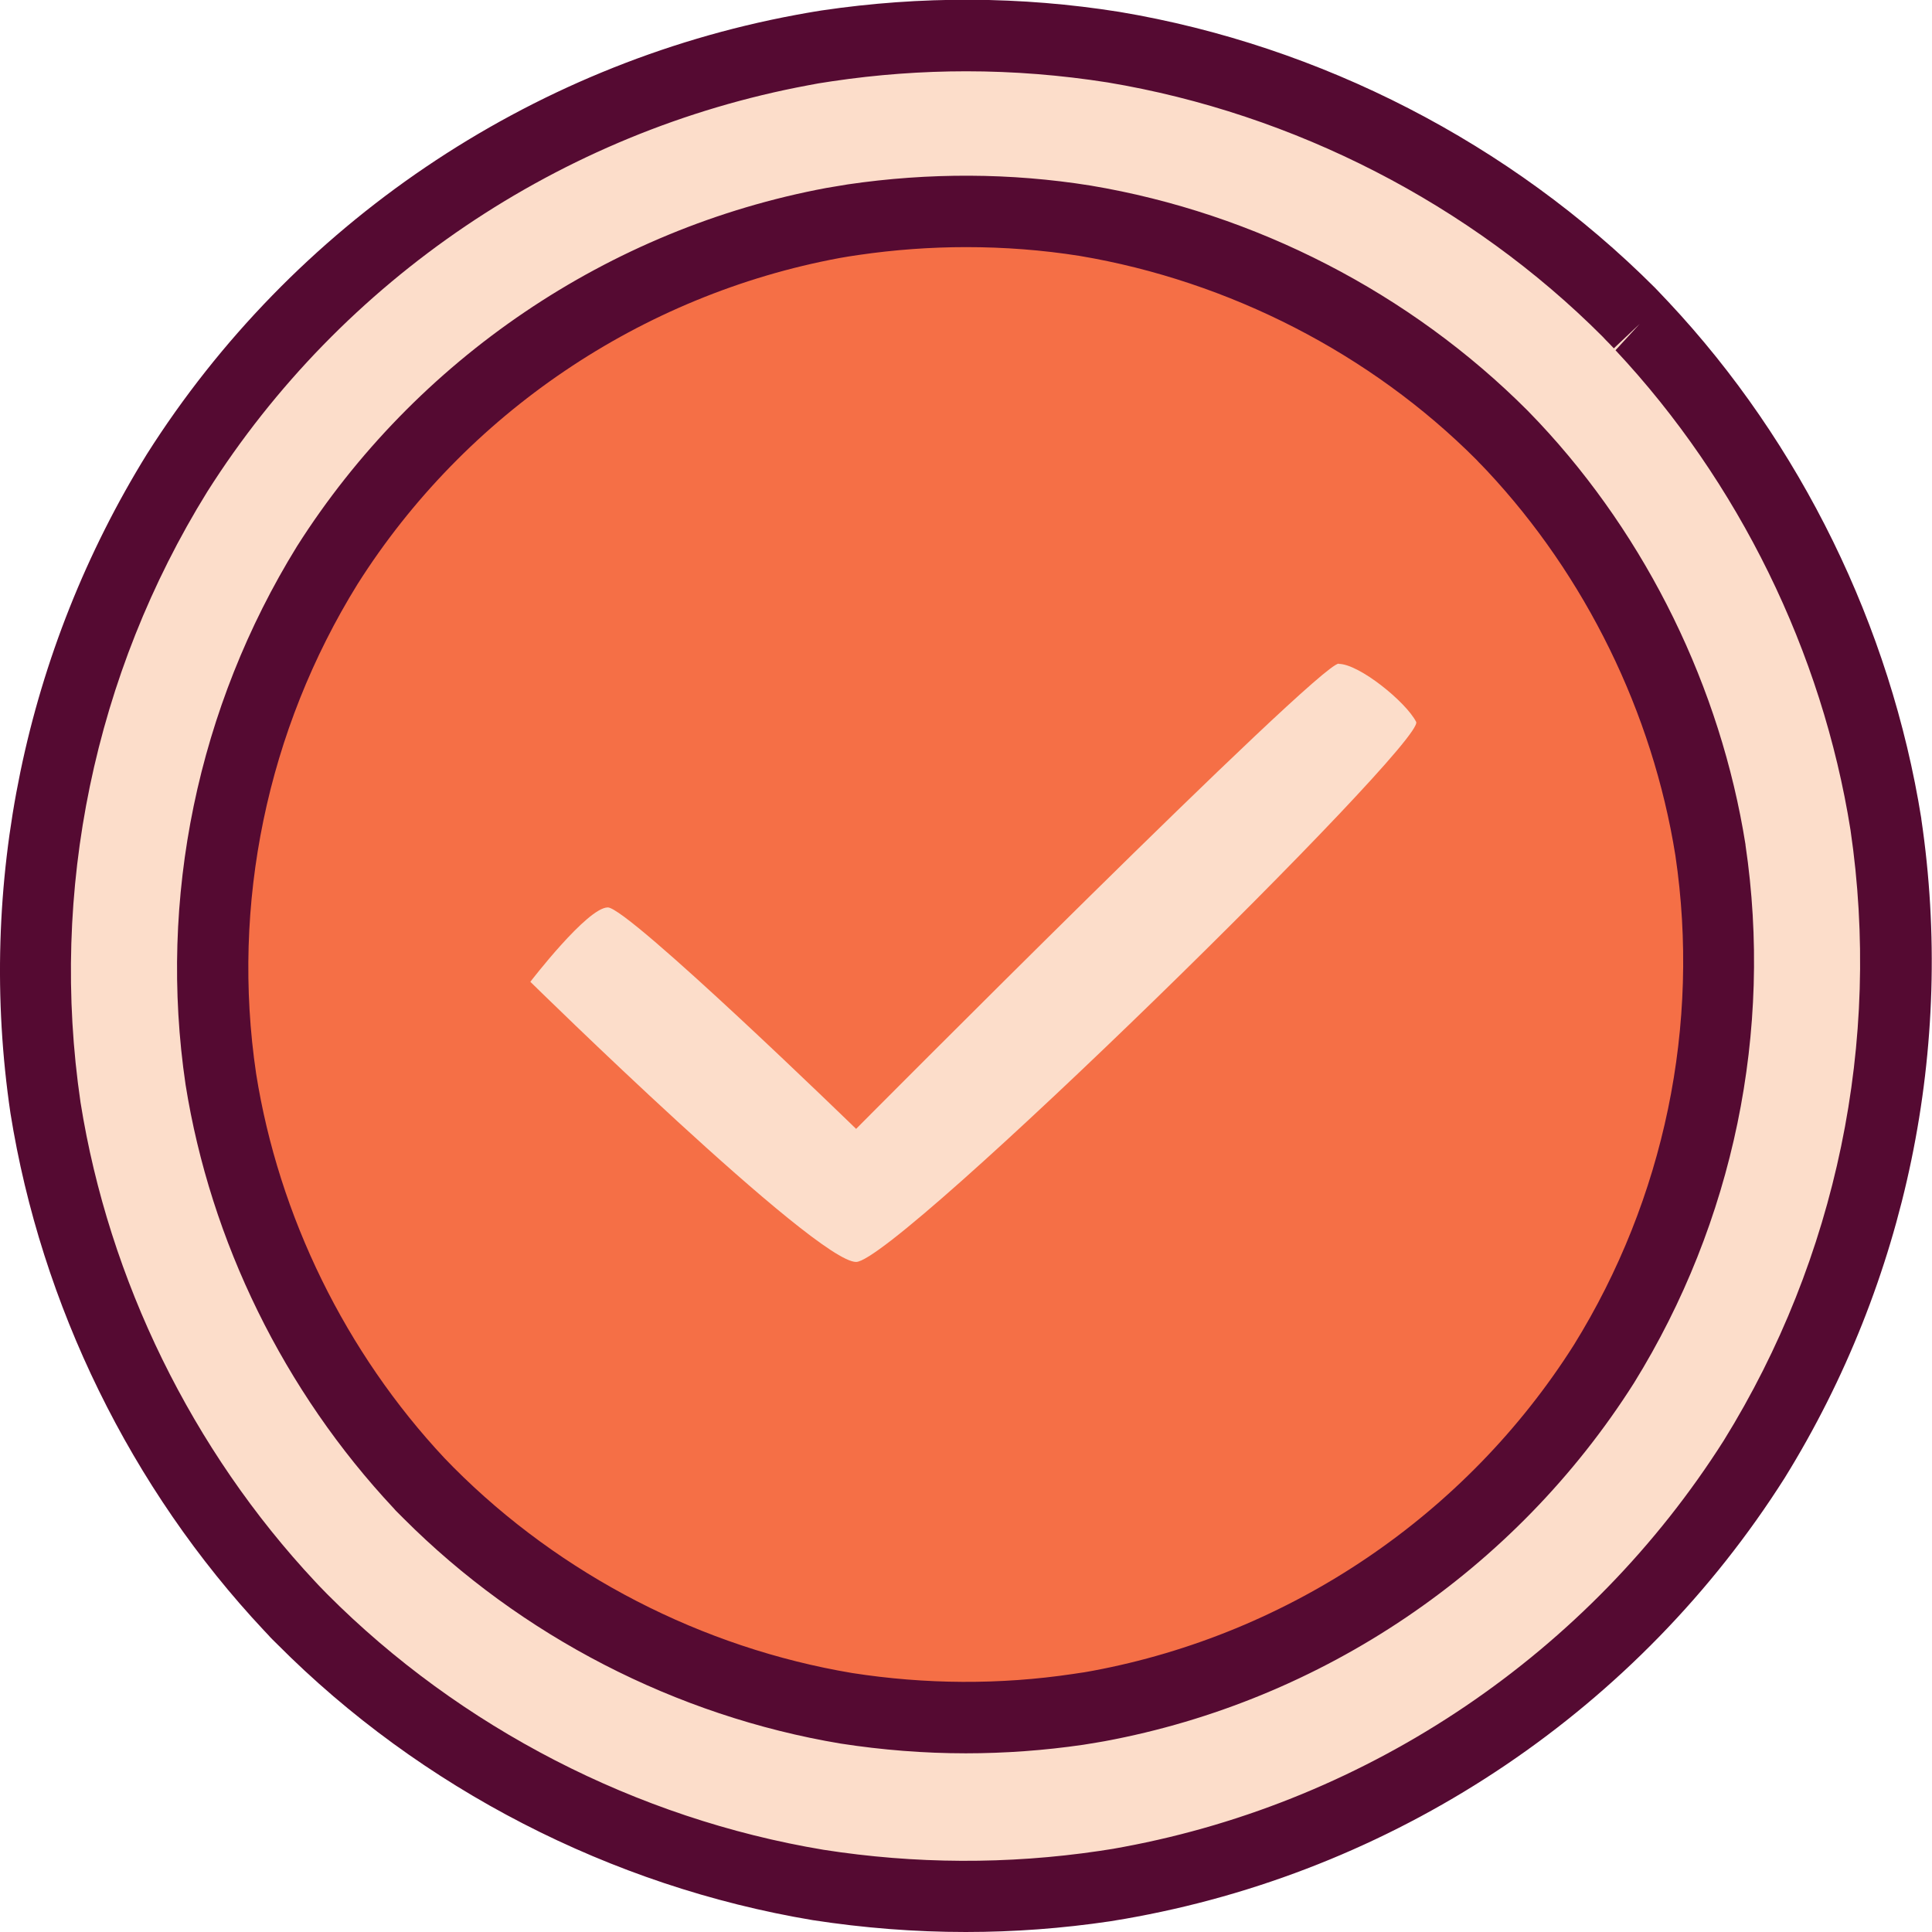
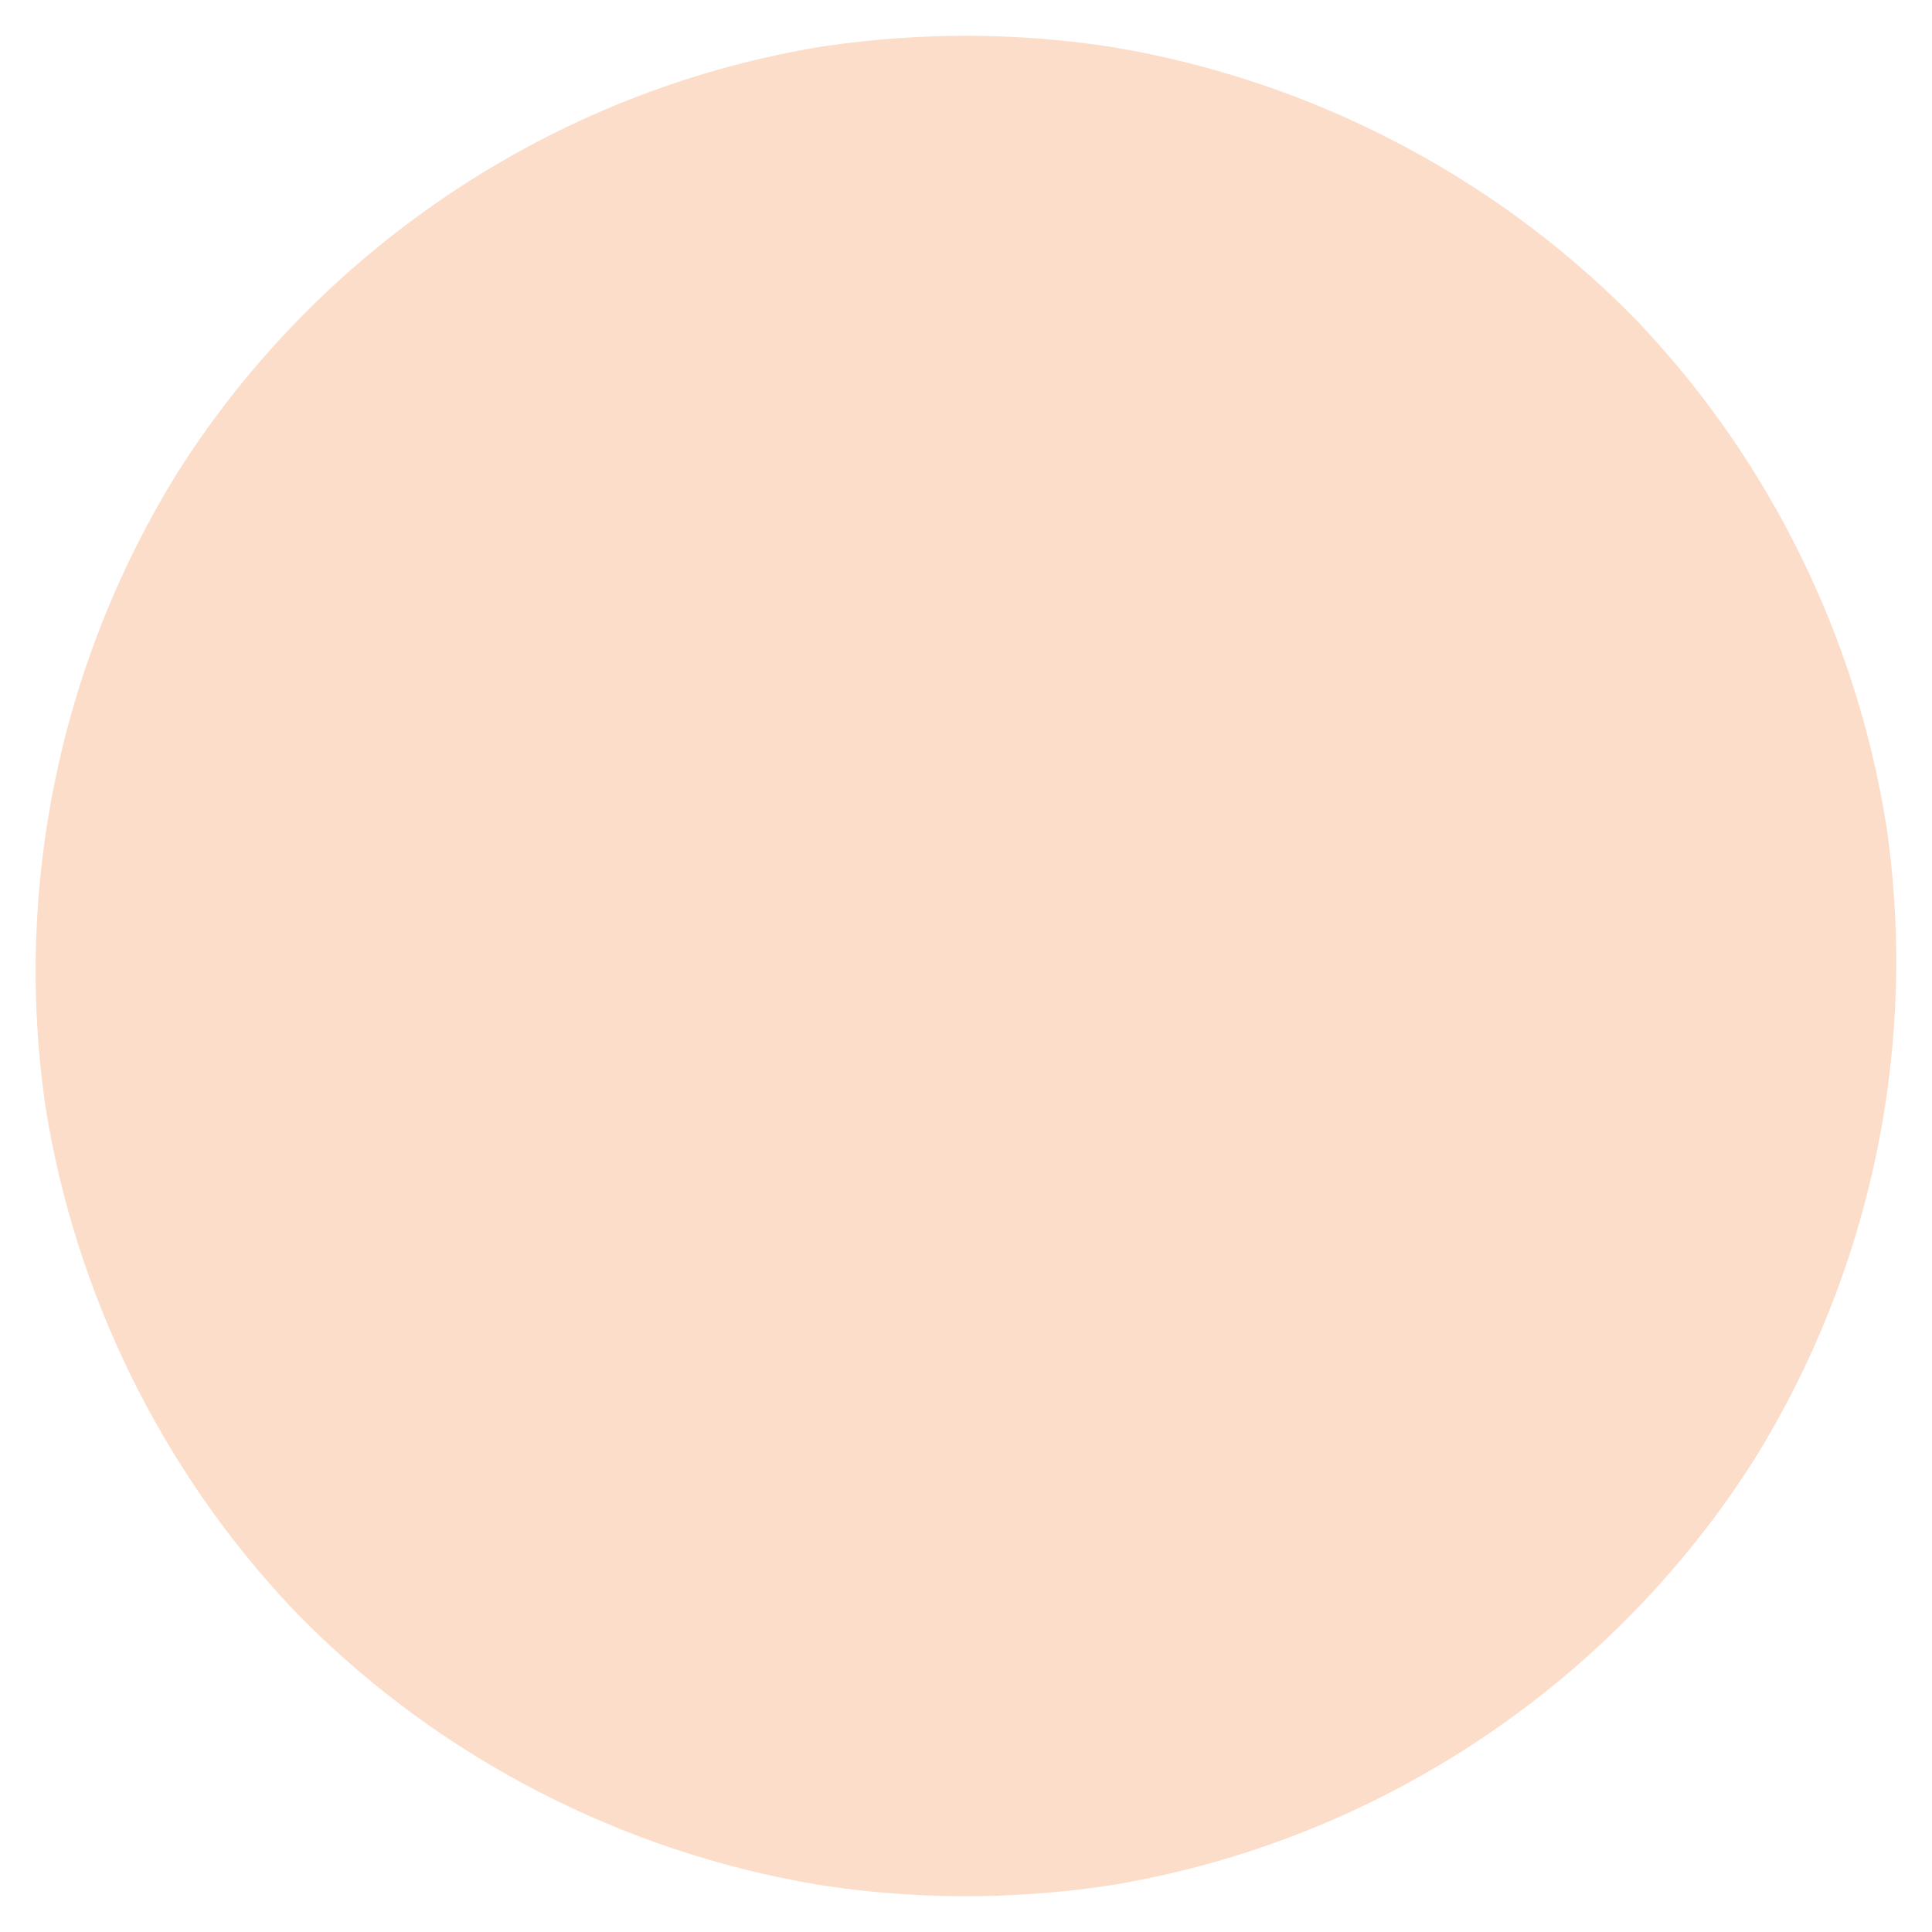
<svg xmlns="http://www.w3.org/2000/svg" id="Layer_2" data-name="Layer 2" viewBox="0 0 81.31 81.31">
  <defs>
    <style>      .cls-1 {        fill: #f56f46;      }      .cls-2 {        fill: #fcddca;      }      .cls-3 {        fill: #550a32;      }    </style>
  </defs>
  <g id="Layer_1-2" data-name="Layer 1">
    <g>
      <path class="cls-2" d="M79.38,34.7c-1.25-7.82-4.84-15.19-10.28-20.98-.05-.06-.11-.11-.16-.17-.13-.13-.25-.25-.37-.38-5.83-5.84-13.45-9.79-21.7-11.18-4-.63-8.08-.64-12.07-.06-.21.03-.42.06-.63.1-.14.03-.29.05-.43.08C22.86,4.13,13.31,10.67,7.47,19.89,2.56,27.81.55,37.31,1.92,46.61c1.25,7.82,4.85,15.19,10.28,20.98.06.06.11.11.16.17.12.13.24.25.37.38,5.82,5.85,13.45,9.8,21.7,11.18,4,.63,8.08.64,12.07.06.21-.03.41-.06.63-.1.14-.03.28-.05.43-.08,10.9-2.03,20.44-8.57,26.28-17.79,4.91-7.92,6.92-17.42,5.54-26.72Z" />
-       <path class="cls-3" d="M40.65,81.31c-2.16,0-4.31-.17-6.45-.5-8.49-1.42-16.49-5.54-22.53-11.61-.13-.13-.27-.26-.39-.4l-.17-.18C5.51,62.65,1.73,54.92.44,46.85c-1.42-9.61.62-19.46,5.75-27.75C12.31,9.45,22.25,2.72,33.48.63l.44-.08c.21-.04.43-.07.66-.11,4.18-.62,8.39-.6,12.53.06,8.48,1.42,16.47,5.54,22.53,11.6.11.12.17.17.22.23l.36.38c5.56,5.93,9.35,13.66,10.64,21.74v.02c1.42,9.59-.62,19.44-5.75,27.73-6.12,9.66-16.06,16.38-27.29,18.47l-.44.08c-.22.04-.44.07-.66.11-2.02.3-4.04.45-6.07.45ZM40.67,3c-1.88,0-3.77.14-5.65.42-.19.03-.38.06-.58.09l-.43.08c-10.41,1.94-19.63,8.17-25.29,17.11-4.75,7.67-6.64,16.8-5.33,25.7,1.19,7.47,4.7,14.64,9.89,20.18l.15.16c.11.12.23.23.34.35,5.6,5.62,13.02,9.45,20.89,10.76,3.84.6,7.75.62,11.6.05.19-.03.38-.06.58-.09l.44-.08c10.38-1.93,19.6-8.17,25.27-17.11,4.75-7.67,6.64-16.79,5.33-25.69-1.19-7.49-4.71-14.66-9.89-20.19l1.02-1.11-1.09,1.03-.2-.21c-.09-.09-.18-.18-.27-.28-5.56-5.57-12.98-9.39-20.83-10.7-1.97-.31-3.96-.47-5.96-.47Z" />
    </g>
    <g>
-       <path class="cls-1" d="M72,35.78c-1.01-6.33-3.92-12.3-8.32-16.99-.04-.05-.09-.09-.13-.14-.1-.11-.2-.2-.3-.31-4.72-4.73-10.89-7.93-17.57-9.05-3.24-.51-6.54-.52-9.77-.05-.17.03-.34.05-.51.08-.12.02-.23.04-.34.06-8.82,1.64-16.55,6.93-21.28,14.39-3.97,6.41-5.6,14.1-4.49,21.63,1.01,6.33,3.93,12.3,8.32,16.99.05.05.09.09.13.14.1.1.2.2.3.3,4.72,4.73,10.88,7.93,17.57,9.05,3.24.51,6.54.52,9.77.05.17-.03.33-.05.51-.08.11-.02.23-.04.34-.06,8.82-1.64,16.55-6.94,21.28-14.4,3.97-6.41,5.6-14.1,4.49-21.63Z" />
-       <path class="cls-3" d="M40.65,73.79c-1.76,0-3.52-.14-5.27-.41-6.94-1.16-13.46-4.53-18.4-9.48-.13-.13-.23-.23-.33-.33l-.07-.08c-4.63-4.94-7.72-11.25-8.77-17.84-1.16-7.85.51-15.89,4.69-22.66,5-7.88,13.12-13.37,22.28-15.08l.36-.06c.17-.03.35-.06.54-.09,3.41-.5,6.85-.49,10.22.05,6.93,1.16,13.45,4.52,18.39,9.47l.48.5c4.55,4.85,7.64,11.16,8.69,17.76v.02c1.16,7.83-.5,15.87-4.69,22.64-5,7.89-13.12,13.38-22.28,15.08l-.35.06c-.2.03-.38.06-.55.09-1.65.24-3.3.36-4.96.36ZM40.67,10.4c-1.51,0-3.02.11-4.53.33-.16.02-.31.05-.46.07l-.35.06c-8.34,1.55-15.74,6.55-20.28,13.72-3.81,6.15-5.33,13.47-4.27,20.61.95,5.99,3.77,11.74,7.93,16.18l.37.38c4.52,4.54,10.47,7.6,16.78,8.66,3.08.48,6.22.5,9.3.04.15-.02.31-.05.47-.07l.34-.06c8.33-1.55,15.73-6.55,20.27-13.72,3.81-6.15,5.33-13.47,4.27-20.6-.96-6.01-3.78-11.76-7.93-16.19l-.22-.23c-.08-.08-.15-.15-.22-.23-4.45-4.46-10.4-7.52-16.7-8.58-1.58-.25-3.17-.37-4.77-.37Z" />
-     </g>
-     <path class="cls-2" d="M56.34,27.93c-.86,0-20.31,19.58-20.31,19.58,0,0-9.59-9.32-10.45-9.32s-3.26,3.13-3.26,3.13c0,0,12,11.79,13.71,11.79s24-21.89,23.57-22.73c-.43-.84-2.4-2.44-3.26-2.44Z" />
+       </g>
  </g>
</svg>